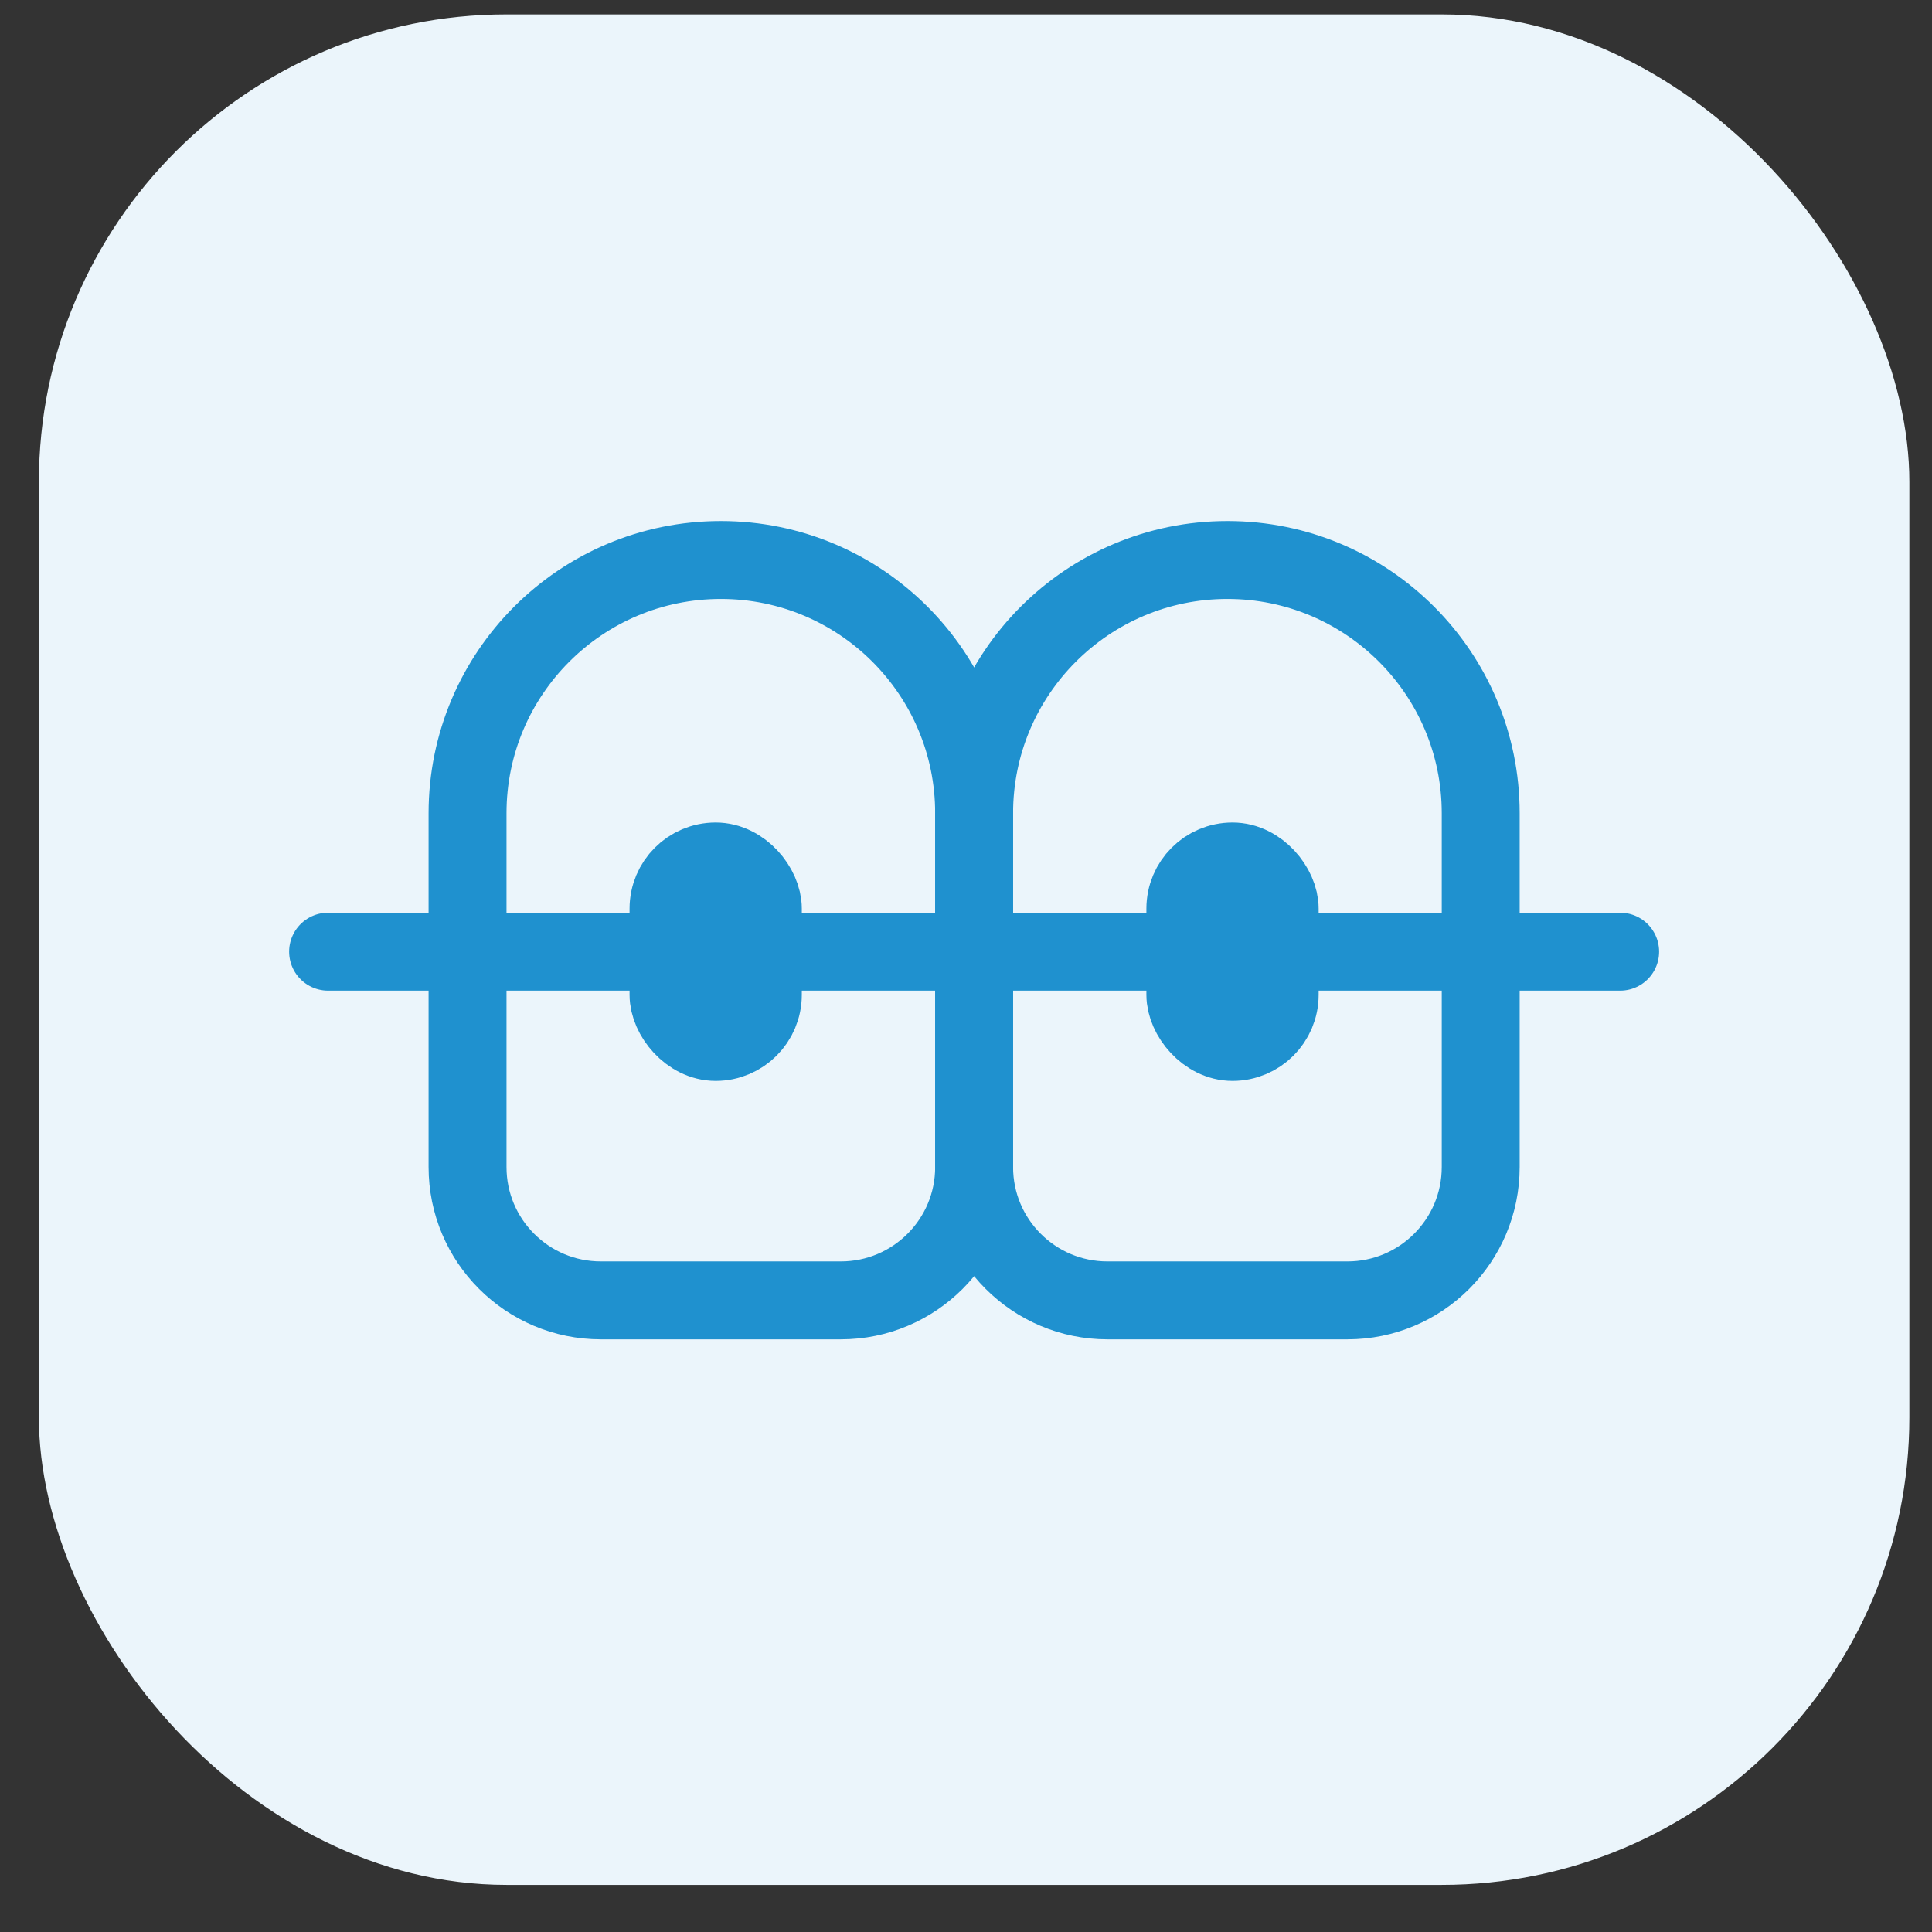
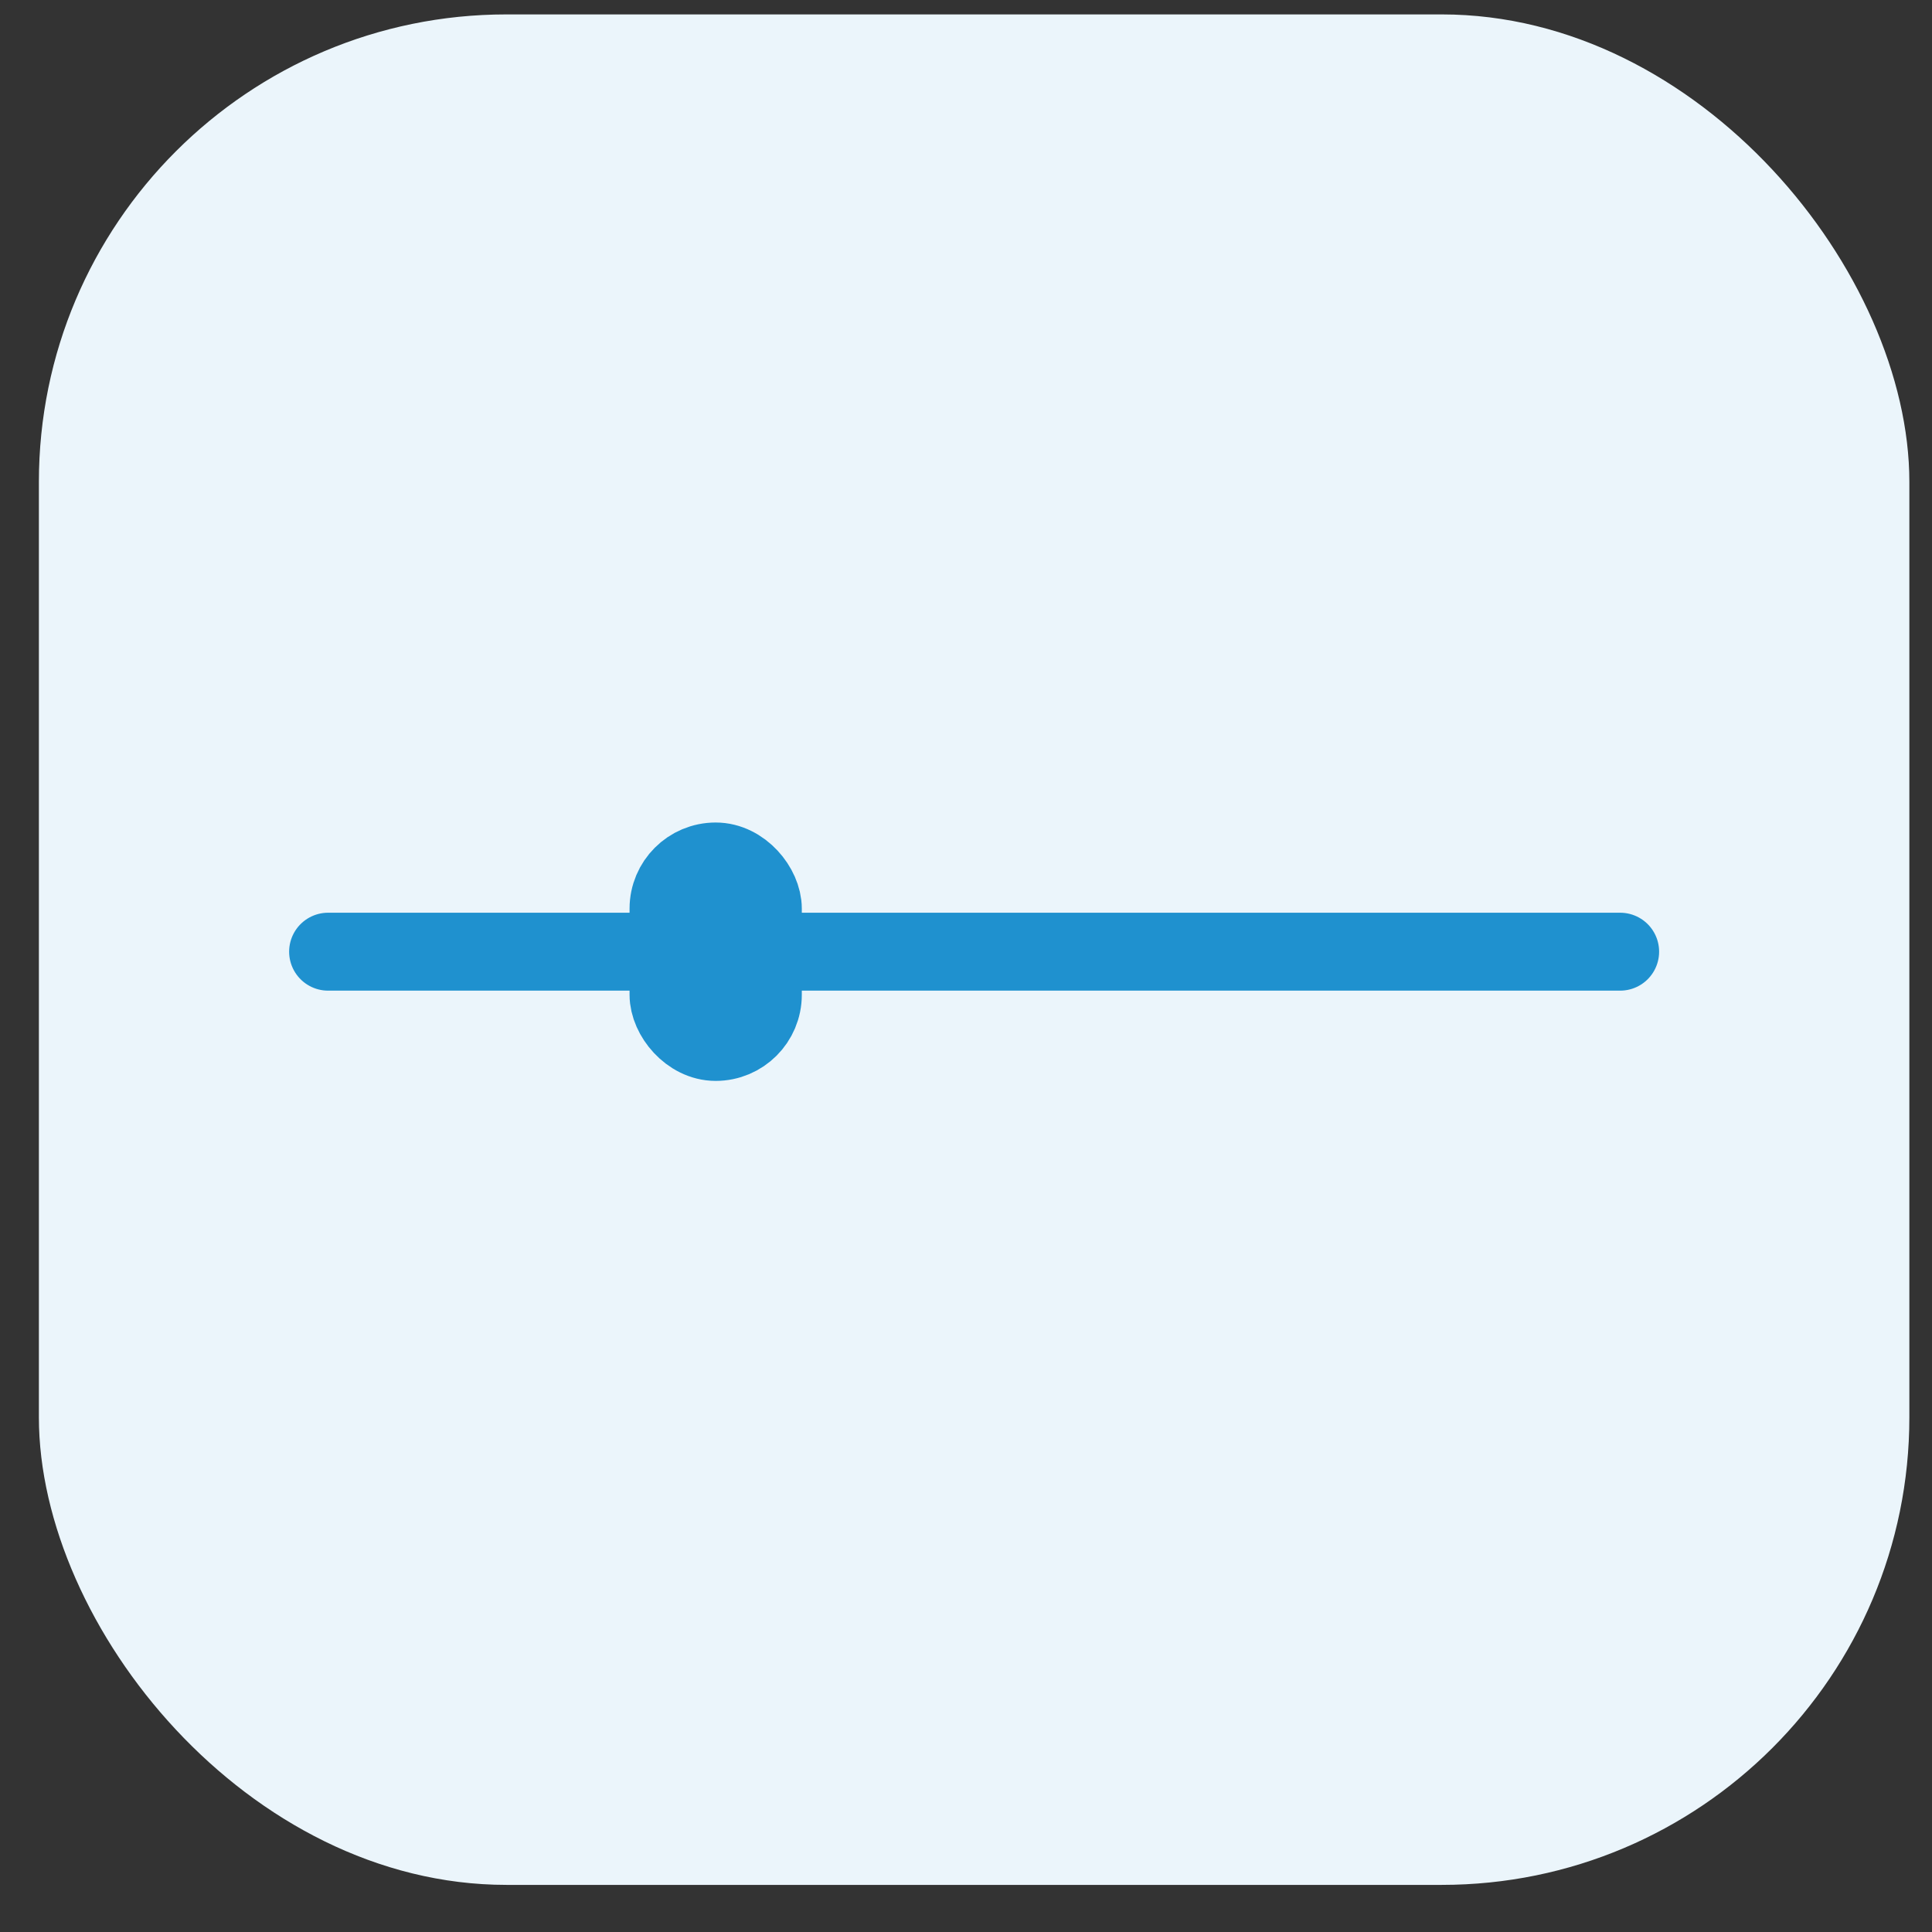
<svg xmlns="http://www.w3.org/2000/svg" width="39" height="39" viewBox="0 0 39 39" fill="none">
  <rect x="0" y="0" width="39" height="39" fill="#333333" stroke="none" />
  <rect x="0.785" y="0.291" width="37.758" height="37.758" rx="9.439" fill="#EBF5FB" />
  <path d="M6.623 19.211L32.705 19.211" stroke="#1F91CF" stroke-width="1.573" stroke-linecap="round" />
-   <path d="M9.438 16.417C9.438 13.593 11.727 11.304 14.551 11.304C17.375 11.304 19.664 13.593 19.664 16.417V23.558C19.664 25.045 18.459 26.25 16.973 26.25H12.129C10.643 26.25 9.438 25.045 9.438 23.558V16.417Z" stroke="#1F91CF" stroke-width="1.573" />
-   <path d="M19.664 16.417C19.664 13.593 21.953 11.304 24.777 11.304C27.601 11.304 29.89 13.593 29.89 16.417V23.558C29.89 25.045 28.685 26.25 27.199 26.25H22.355C20.869 26.25 19.664 25.045 19.664 23.558V16.417Z" stroke="#1F91CF" stroke-width="1.573" />
  <rect x="13.495" y="17.39" width="1.904" height="3.643" rx="0.952" fill="#1F91CF" stroke="#1F91CF" stroke-width="1.573" />
-   <rect x="23.928" y="17.39" width="1.904" height="3.643" rx="0.952" fill="#1F91CF" stroke="#1F91CF" stroke-width="1.573" />
</svg>